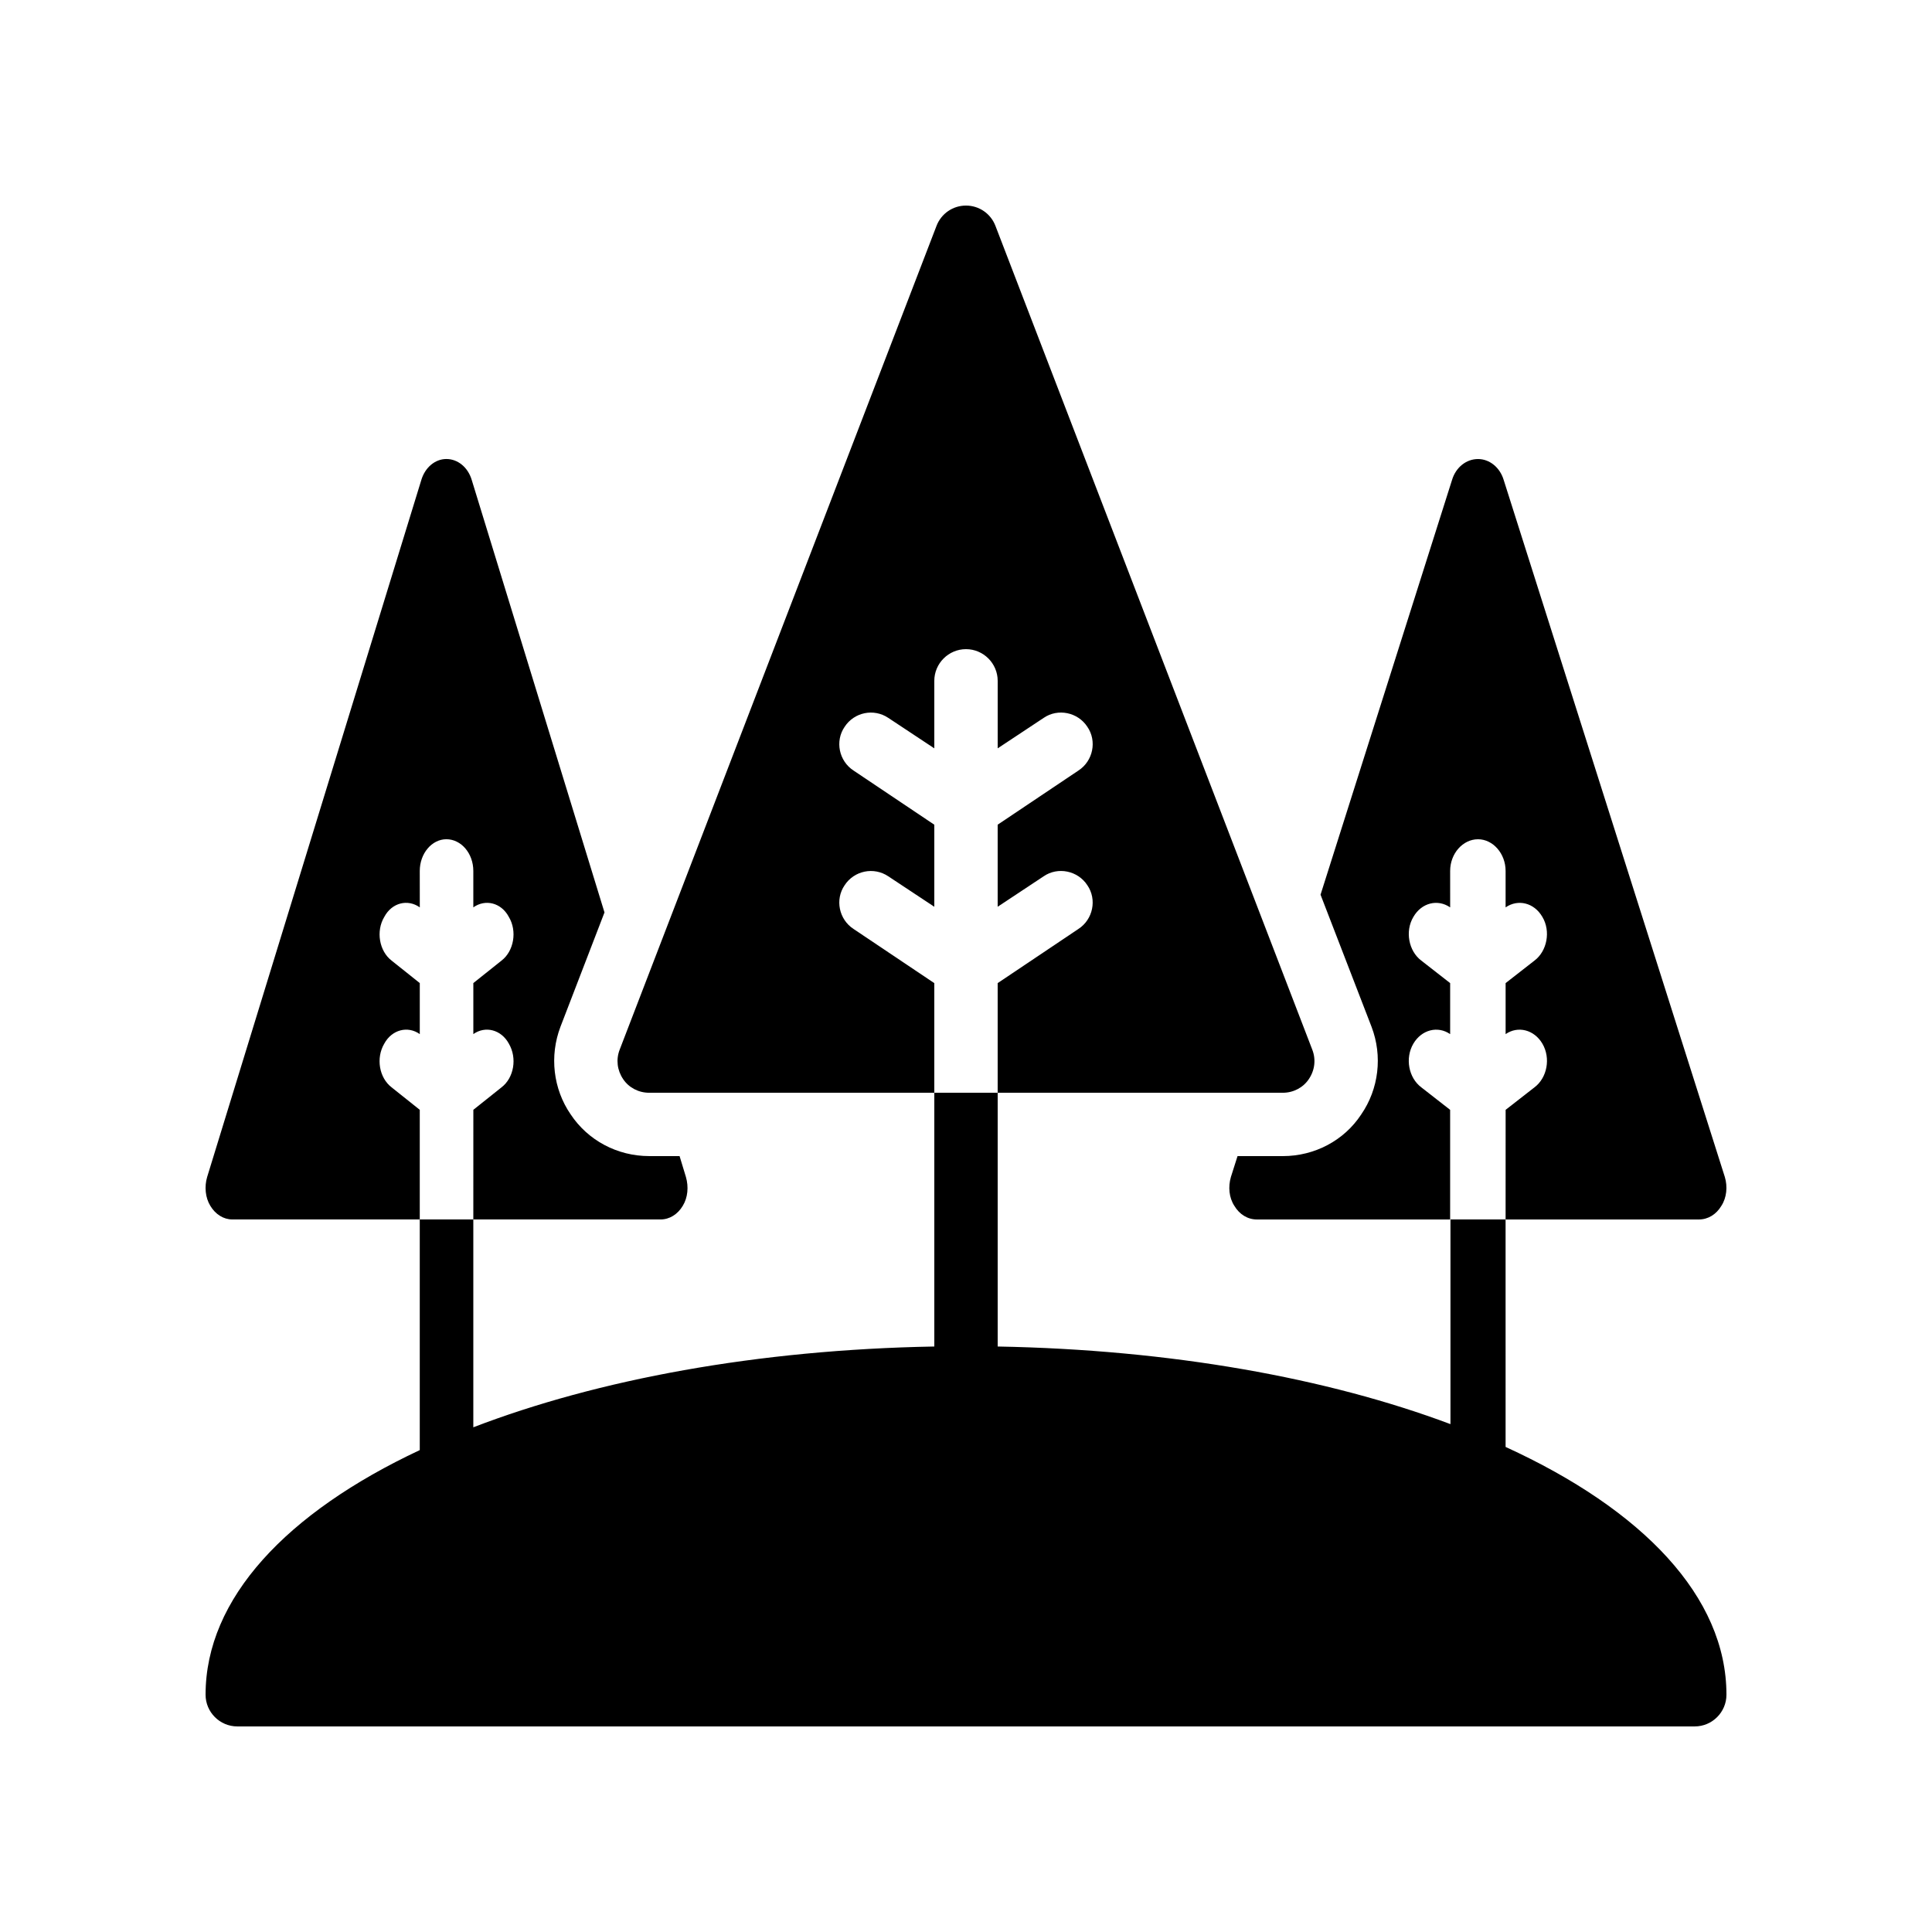
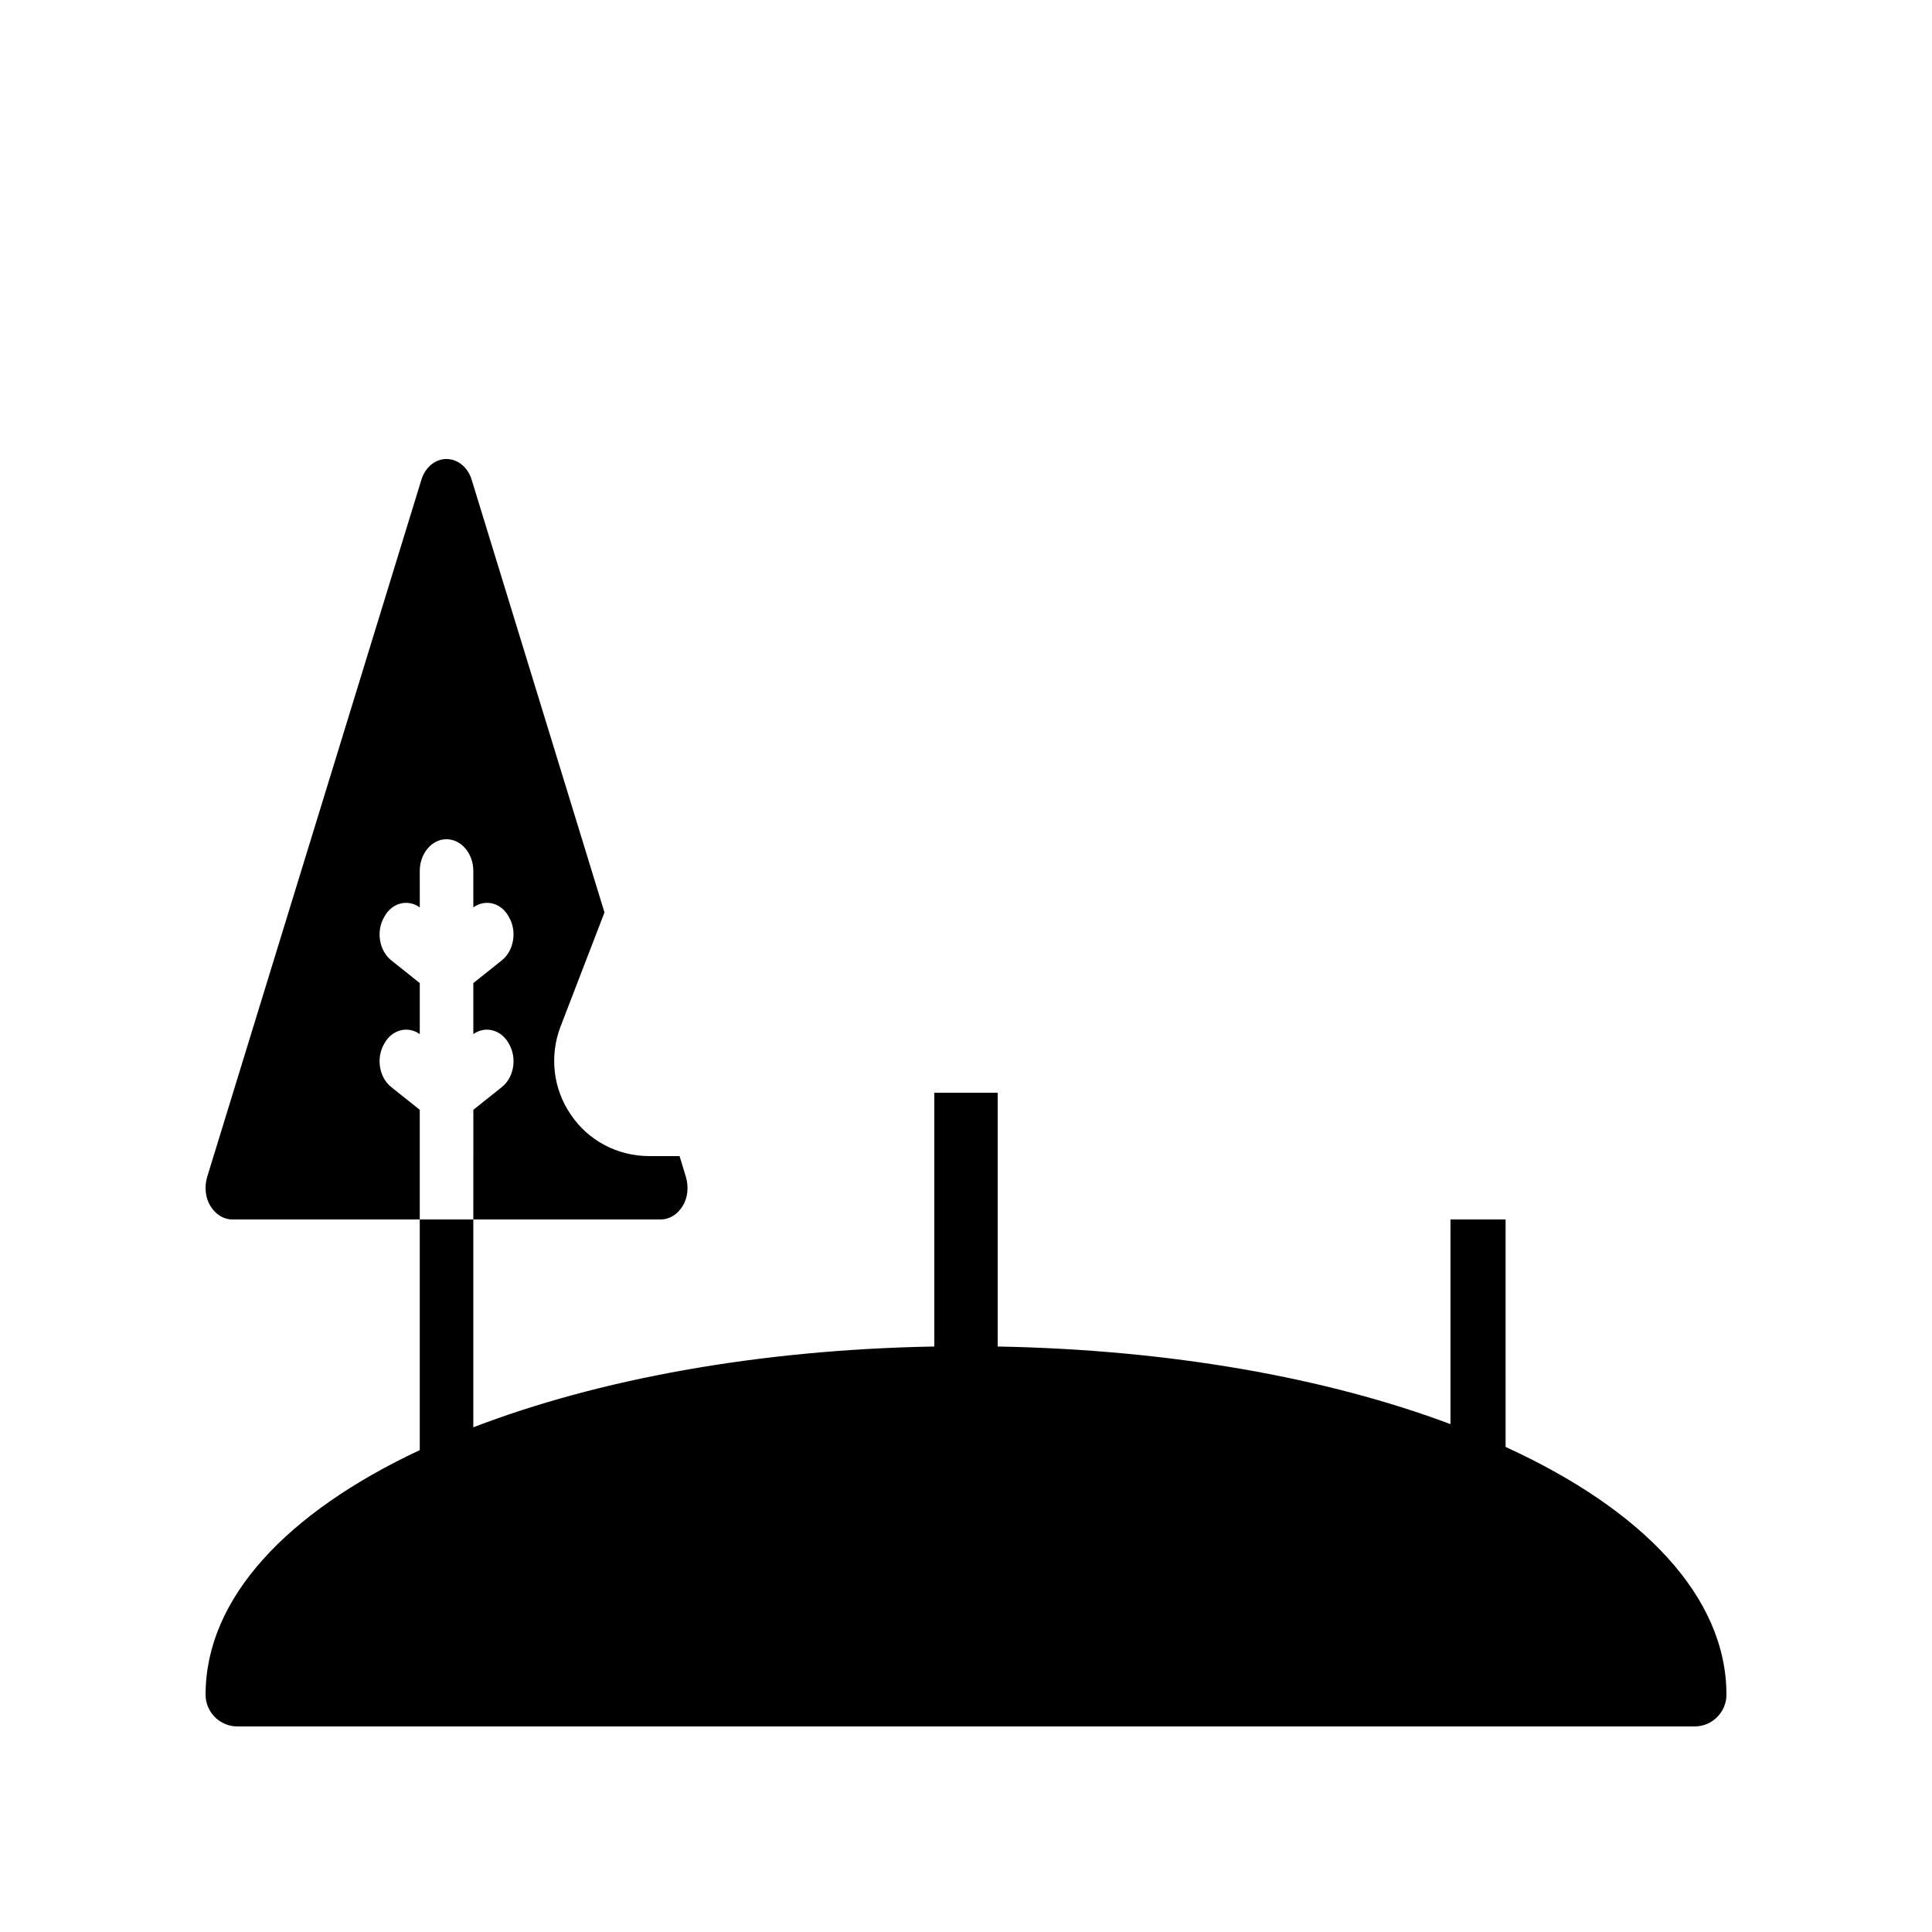
<svg xmlns="http://www.w3.org/2000/svg" fill="#000000" width="800px" height="800px" version="1.1" viewBox="144 144 512 512">
  <g>
    <path d="m198.48 593.12c0 4.617 3.777 8.398 8.398 8.398h386.25c4.617 0 8.398-3.777 8.398-8.398 0-25.945-22.168-49.039-58.527-65.664l-0.004-60.289h-14.609v54.242c-32.664-12.258-74.145-19.73-119.99-20.57v-67.258h-16.793v67.258c-46.938 0.84-89.176 8.734-122.17 21.41v-55.082h-14.191v-29.055l-7.473-5.961c-3.273-2.519-4.199-7.727-1.93-11.586 2.016-3.695 6.215-4.785 9.406-2.519v-13.52l-7.473-5.961c-3.273-2.519-4.199-7.809-1.93-11.586 2.016-3.777 6.215-4.785 9.406-2.519l-0.008-9.656c0-4.617 3.191-8.398 7.055-8.398 3.945 0 7.137 3.777 7.137 8.398v9.656c3.191-2.266 7.391-1.258 9.406 2.519 2.266 3.777 1.344 9.07-1.93 11.586l-7.473 5.961v13.52c3.191-2.266 7.391-1.176 9.406 2.519 2.266 3.863 1.344 9.07-1.93 11.586l-7.473 5.961-0.008 29.055h49.625c2.352 0 4.535-1.344 5.879-3.609 1.344-2.184 1.594-5.039 0.84-7.641l-1.684-5.543h-8.059c-8.398 0-16.207-4.113-20.824-11.082-4.617-6.719-5.625-15.449-2.688-23.176l11.672-30.312-35.184-114.62c-1.008-3.359-3.695-5.543-6.719-5.543-2.938 0-5.625 2.184-6.633 5.543l-56.762 184.73c-0.754 2.519-0.504 5.457 0.84 7.641 1.344 2.266 3.527 3.609 5.793 3.609h49.711v61.129c-35.27 16.543-56.762 39.297-56.762 64.824z" />
-     <path d="m504.71 439.38c-4.535 6.887-12.344 11-20.742 11h-12.008l-1.762 5.543c-0.754 2.602-0.504 5.457 0.922 7.641 1.344 2.266 3.527 3.609 5.961 3.609h51.219v-29.055l-7.641-5.961c-3.359-2.519-4.367-7.727-2.098-11.586 2.184-3.695 6.465-4.785 9.742-2.519v-13.52l-7.641-5.961c-3.359-2.519-4.367-7.809-2.098-11.586 2.184-3.777 6.465-4.785 9.742-2.519l-0.004-9.656c0-4.617 3.359-8.398 7.391-8.398 3.945 0 7.305 3.777 7.305 8.398v9.656c3.273-2.266 7.559-1.258 9.742 2.519 2.266 3.777 1.258 9.07-2.098 11.586l-7.641 5.961v13.52c3.273-2.266 7.559-1.176 9.742 2.519 2.266 3.863 1.258 9.07-2.098 11.586l-7.641 5.961-0.008 29.055h51.219c2.434 0 4.617-1.344 5.961-3.609 1.426-2.184 1.68-5.121 0.922-7.641l-58.609-184.73c-1.008-3.359-3.777-5.543-6.801-5.543-3.106 0-5.879 2.184-6.887 5.543l-34.848 109.91 13.52 35.016c2.945 7.723 1.938 16.457-2.766 23.258z" />
-     <path d="m370.19 390.18c-3.863-2.519-4.953-7.809-2.352-11.586 2.519-3.863 7.727-4.953 11.586-2.352l12.176 8.059v-21.746l-21.41-14.359c-3.863-2.519-4.953-7.809-2.352-11.586 2.519-3.863 7.727-4.953 11.586-2.352l12.176 8.059v-17.887c0-4.617 3.777-8.398 8.398-8.398 4.617 0 8.398 3.777 8.398 8.398v17.887l12.176-8.062c3.777-2.602 9.07-1.512 11.586 2.352 2.602 3.777 1.512 9.07-2.352 11.586l-21.414 14.359v21.746l12.176-8.062c3.777-2.602 9.07-1.512 11.586 2.352 2.602 3.777 1.512 9.07-2.352 11.586l-21.41 14.363v29.055h75.57c2.769 0 5.375-1.344 6.887-3.609 1.594-2.352 1.93-5.207 0.922-7.809l-83.969-218.32c-1.258-3.277-4.363-5.375-7.805-5.375s-6.551 2.098-7.809 5.375l-83.969 218.32c-1.008 2.602-0.672 5.457 0.922 7.809 1.512 2.266 4.113 3.609 6.887 3.609h75.57v-29.055z" />
  </g>
</svg>